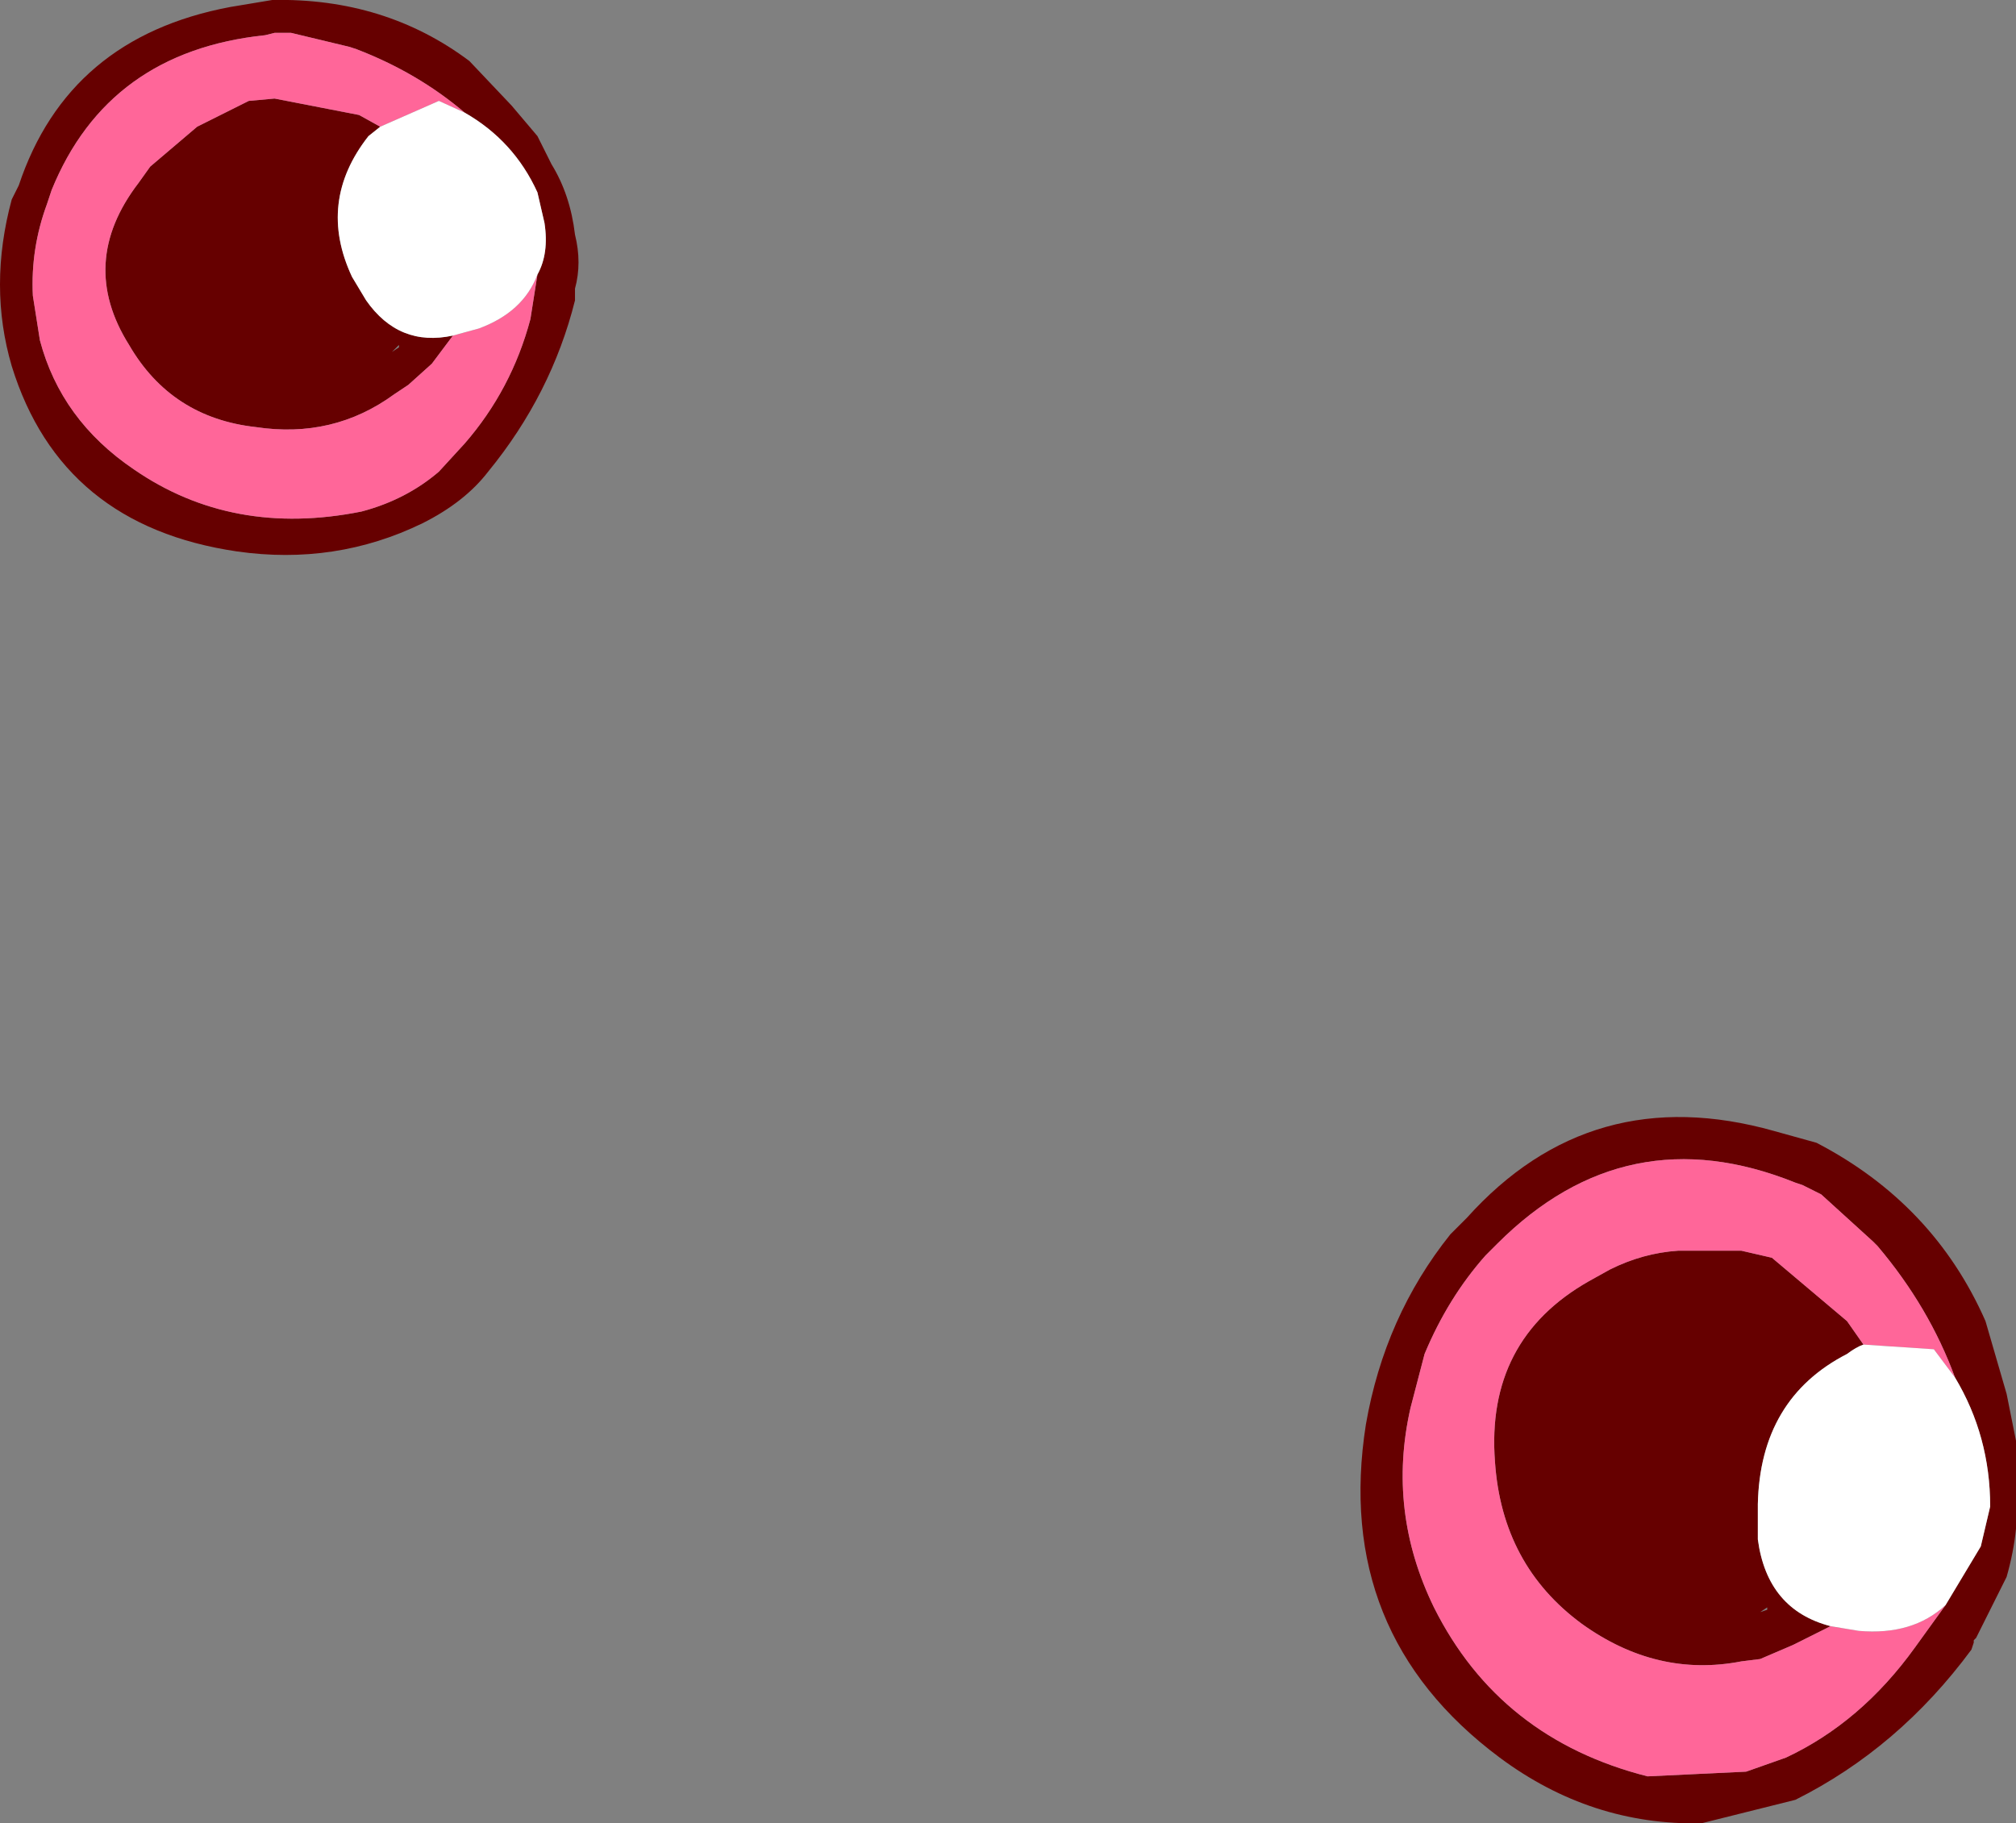
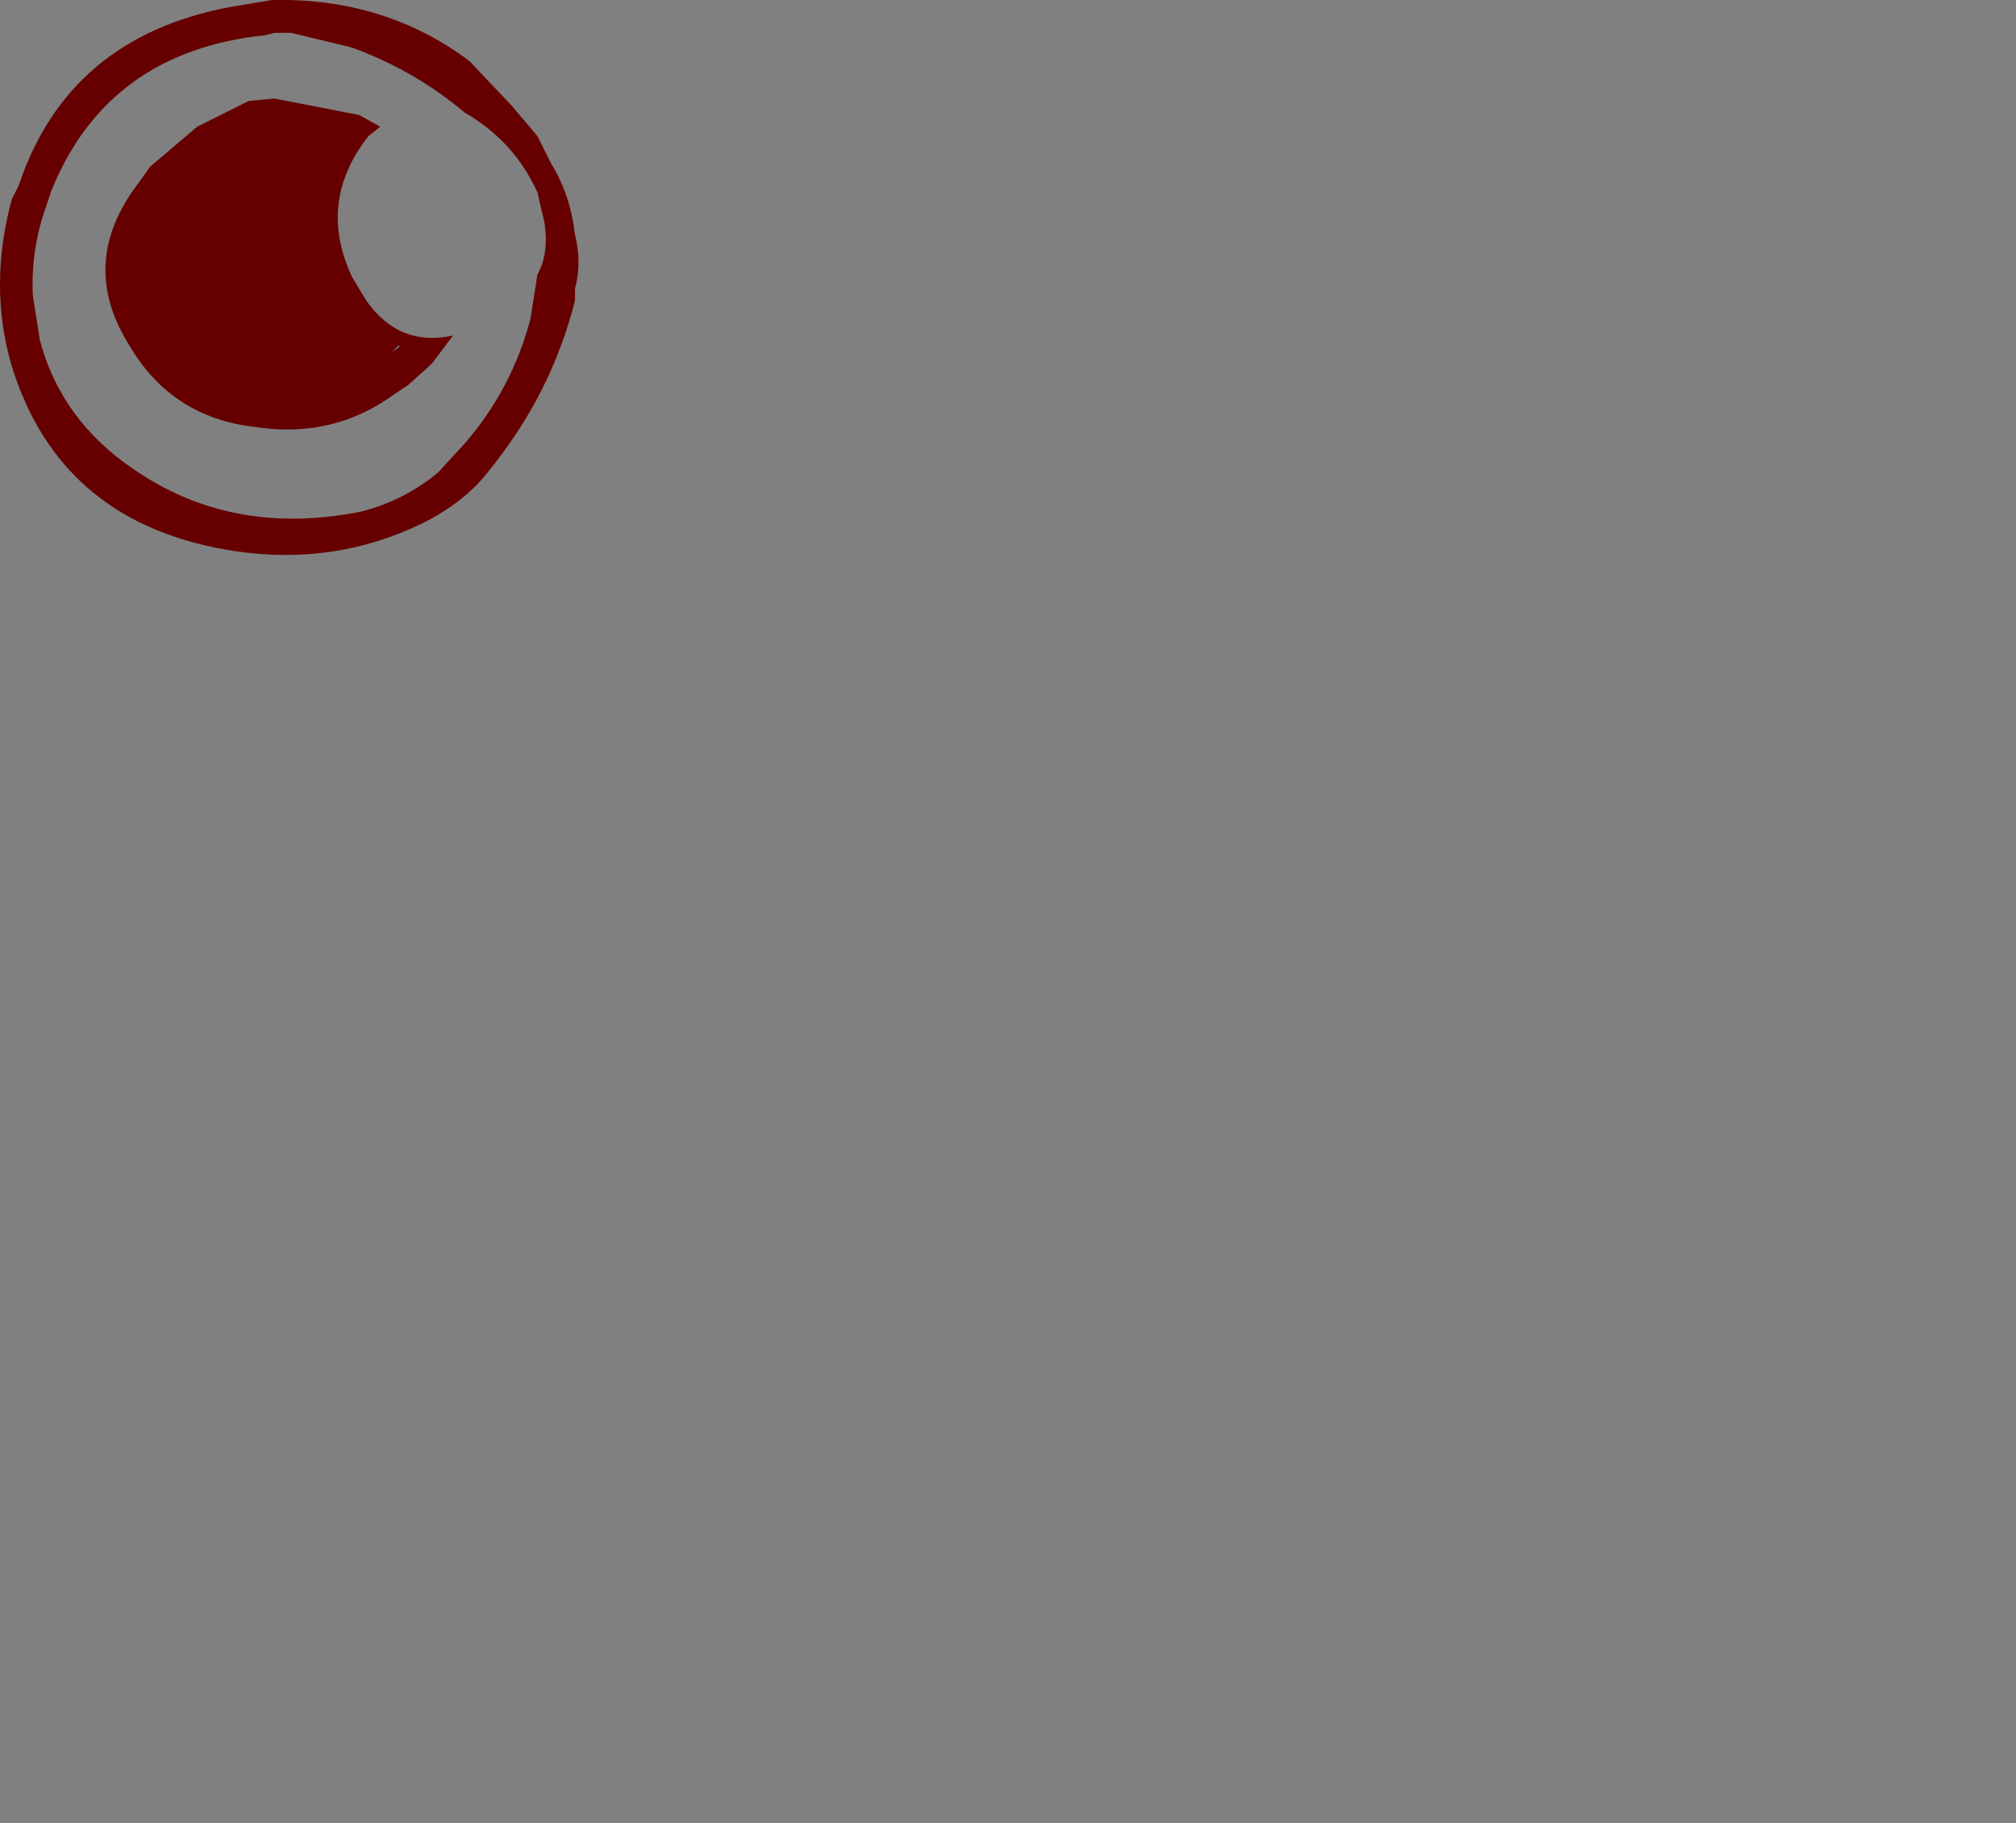
<svg xmlns="http://www.w3.org/2000/svg" height="38.85px" width="42.95px">
  <rect width="100%" height="100%" fill="#808080" stroke="none" />
  <g transform="matrix(1.0, 0.0, 0.0, 1.0, 25.9, 21.8)">
-     <path d="M16.85 11.8 L16.2 13.1 16.15 13.15 16.15 13.2 16.1 13.35 Q14.55 15.45 12.35 16.55 L10.35 17.05 Q8.0 17.1 6.05 15.65 2.5 13.0 3.2 8.55 3.6 6.25 5.0 4.5 L5.35 4.15 Q8.0 1.2 11.9 2.3 L12.8 2.55 Q15.3 3.85 16.4 6.35 L16.85 7.9 17.05 8.9 17.05 9.8 Q17.15 10.75 16.85 11.8 M15.75 7.55 Q15.2 6.05 14.1 4.75 L14.0 4.65 12.9 3.65 12.5 3.45 12.35 3.4 Q8.75 1.95 6.0 4.7 L5.75 4.95 Q4.95 5.85 4.45 7.05 L4.15 8.2 Q3.65 10.4 4.65 12.45 6.05 15.25 9.2 16.05 L11.3 15.95 12.15 15.65 Q13.75 14.9 14.9 13.3 L15.55 12.4 16.3 11.15 16.5 10.3 Q16.5 8.8 15.75 7.55 M13.1 12.85 L12.3 13.25 11.6 13.55 11.2 13.6 Q9.4 13.95 7.8 12.8 6.1 11.55 5.95 9.35 5.75 6.75 7.95 5.5 L8.4 5.25 Q9.1 4.9 9.85 4.85 L11.2 4.85 11.85 5.0 13.45 6.35 13.8 6.85 Q13.65 6.9 13.45 7.05 11.6 8.0 11.55 10.25 L11.55 11.0 Q11.75 12.5 13.1 12.85 M11.75 12.5 L11.75 12.45 11.6 12.55 11.75 12.5" fill="#660000" fill-rule="evenodd" stroke="none" />
-     <path d="M15.55 12.4 L14.9 13.3 Q13.75 14.9 12.15 15.65 L11.3 15.95 9.2 16.05 Q6.05 15.25 4.65 12.45 3.65 10.4 4.15 8.2 L4.45 7.05 Q4.95 5.85 5.75 4.95 L6.0 4.7 Q8.75 1.95 12.35 3.4 L12.5 3.45 12.9 3.65 14.0 4.65 14.1 4.75 Q15.2 6.05 15.75 7.55 L15.3 6.95 13.8 6.85 13.45 6.35 11.85 5.0 11.2 4.85 9.85 4.85 Q9.1 4.9 8.4 5.25 L7.95 5.5 Q5.75 6.75 5.95 9.35 6.1 11.55 7.8 12.8 9.4 13.95 11.2 13.6 L11.6 13.55 12.3 13.25 13.1 12.85 13.7 12.95 Q14.85 13.05 15.55 12.4" fill="#ff6699" fill-rule="evenodd" stroke="none" />
-     <path d="M15.55 12.4 Q14.85 13.05 13.7 12.95 L13.1 12.85 Q11.75 12.5 11.55 11.0 L11.55 10.25 Q11.6 8.0 13.45 7.05 13.65 6.9 13.8 6.85 L15.3 6.95 15.75 7.55 Q16.5 8.8 16.5 10.3 L16.3 11.15 15.55 12.4" fill="#ffffff" fill-rule="evenodd" stroke="none" />
    <path d="M-13.65 -16.8 Q-13.5 -16.2 -13.65 -15.65 L-13.65 -15.55 -13.65 -15.4 Q-14.15 -13.4 -15.5 -11.75 -16.0 -11.1 -16.9 -10.65 -18.75 -9.75 -20.85 -10.05 -24.6 -10.6 -25.65 -14.0 -26.15 -15.7 -25.65 -17.55 L-25.5 -17.85 Q-24.45 -21.0 -21.0 -21.65 L-20.1 -21.8 Q-17.7 -21.85 -15.9 -20.5 L-15.0 -19.55 -14.45 -18.9 -14.15 -18.3 Q-13.75 -17.65 -13.65 -16.8 M-16.0 -19.4 Q-17.0 -20.25 -18.3 -20.75 L-18.45 -20.8 -19.7 -21.1 -20.05 -21.1 -20.25 -21.05 Q-23.6 -20.7 -24.8 -17.75 L-24.9 -17.45 Q-25.25 -16.5 -25.2 -15.5 L-25.05 -14.55 Q-24.6 -12.85 -23.05 -11.8 -20.95 -10.35 -18.2 -10.9 -17.25 -11.15 -16.55 -11.75 L-16.0 -12.35 Q-15.0 -13.5 -14.6 -15.0 L-14.45 -15.95 Q-14.2 -16.4 -14.3 -17.05 L-14.45 -17.7 Q-14.95 -18.8 -16.0 -19.4 M-16.25 -14.65 L-16.7 -14.05 -17.2 -13.6 -17.5 -13.4 Q-18.8 -12.45 -20.45 -12.7 -22.25 -12.9 -23.15 -14.45 -24.25 -16.2 -22.95 -17.9 L-22.7 -18.25 -21.7 -19.1 -20.6 -19.65 -20.05 -19.7 -18.25 -19.35 -17.8 -19.1 -18.05 -18.9 Q-19.15 -17.5 -18.4 -15.9 L-18.1 -15.4 Q-17.4 -14.4 -16.25 -14.65 M-17.4 -14.4 L-17.4 -14.45 -17.55 -14.3 -17.4 -14.4" fill="#660000" fill-rule="evenodd" stroke="none" />
-     <path d="M-14.45 -15.95 L-14.6 -15.0 Q-15.0 -13.5 -16.0 -12.35 L-16.55 -11.75 Q-17.25 -11.15 -18.2 -10.9 -20.95 -10.35 -23.05 -11.8 -24.6 -12.85 -25.05 -14.55 L-25.2 -15.5 Q-25.25 -16.5 -24.9 -17.45 L-24.8 -17.75 Q-23.6 -20.7 -20.25 -21.05 L-20.05 -21.1 -19.7 -21.1 -18.45 -20.8 -18.3 -20.75 Q-17.0 -20.25 -16.0 -19.4 L-16.55 -19.65 -17.8 -19.1 -18.25 -19.35 -20.05 -19.7 -20.6 -19.65 -21.7 -19.1 -22.7 -18.25 -22.95 -17.9 Q-24.25 -16.2 -23.15 -14.45 -22.25 -12.9 -20.45 -12.7 -18.8 -12.45 -17.5 -13.4 L-17.2 -13.6 -16.7 -14.05 -16.25 -14.65 -15.7 -14.8 Q-14.75 -15.15 -14.45 -15.95" fill="#ff6699" fill-rule="evenodd" stroke="none" />
-     <path d="M-14.45 -15.95 Q-14.75 -15.15 -15.7 -14.8 L-16.25 -14.65 Q-17.4 -14.4 -18.1 -15.4 L-18.4 -15.9 Q-19.15 -17.5 -18.05 -18.9 L-17.8 -19.1 -16.55 -19.65 -16.0 -19.4 Q-14.95 -18.8 -14.45 -17.7 L-14.3 -17.05 Q-14.2 -16.4 -14.45 -15.95" fill="#ffffff" fill-rule="evenodd" stroke="none" />
  </g>
</svg>